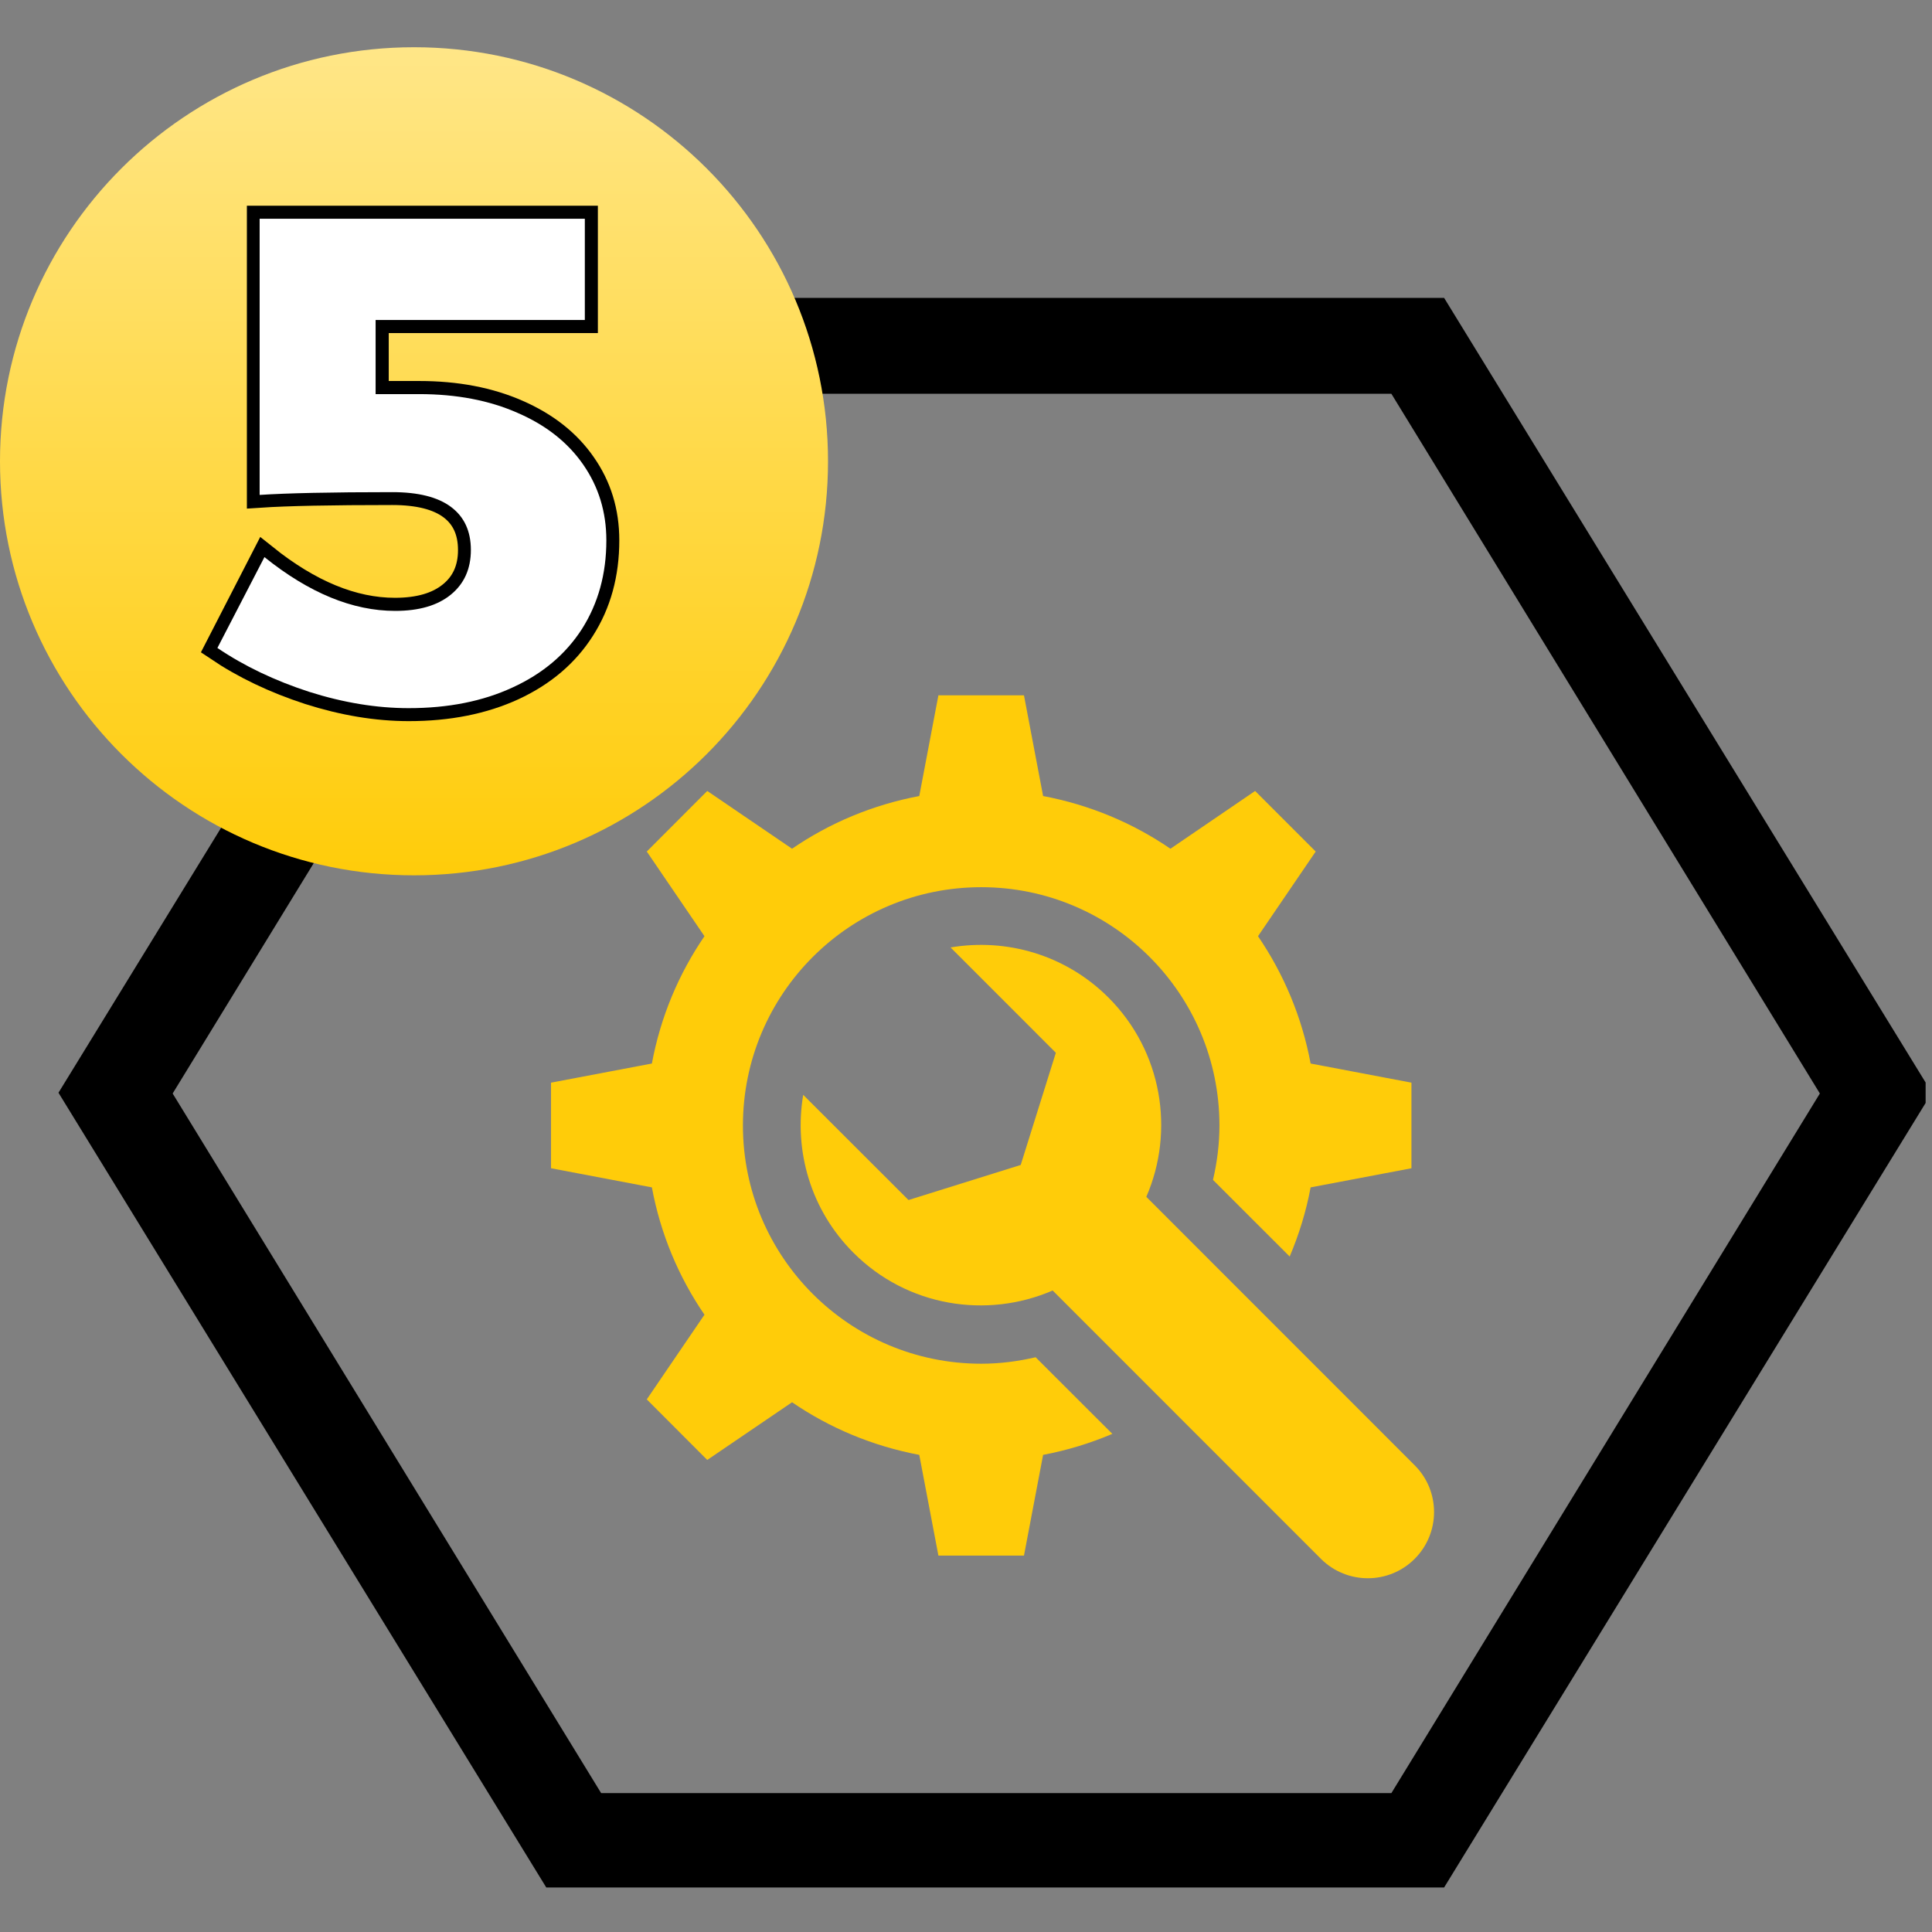
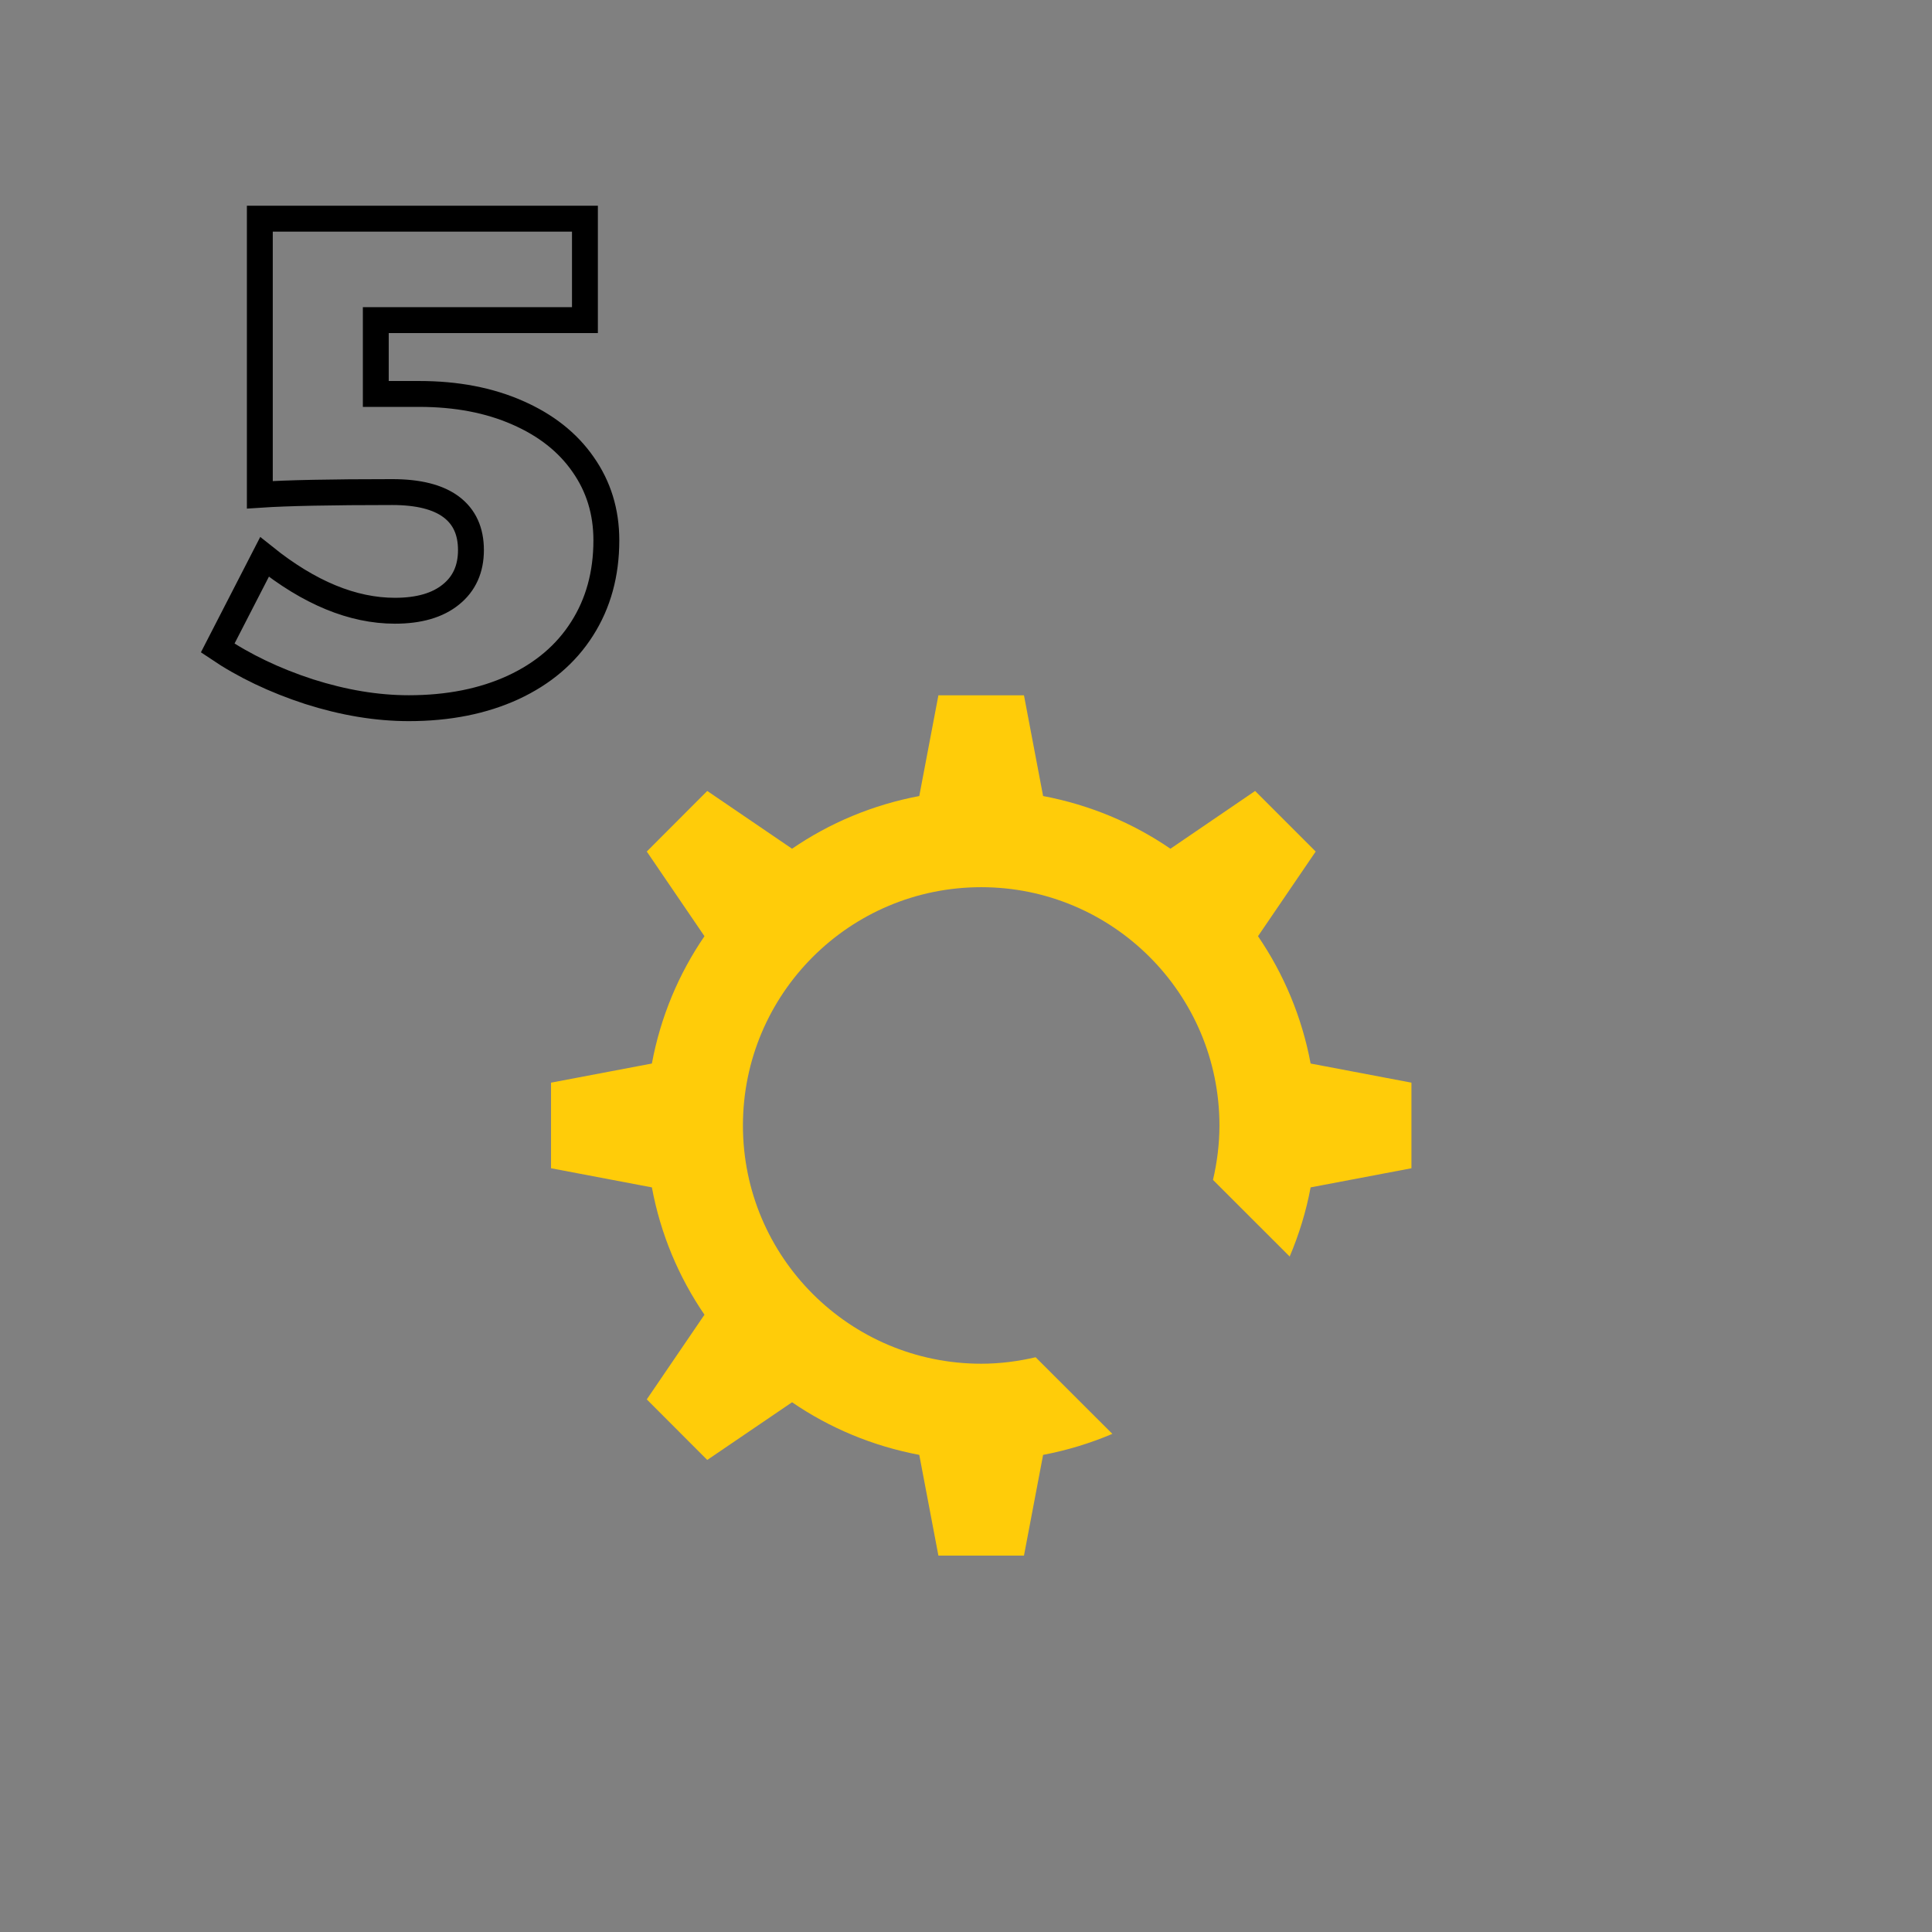
<svg xmlns="http://www.w3.org/2000/svg" width="101" viewBox="0 0 75.75 75.75" height="101" preserveAspectRatio="xMidYMid meet">
  <rect x="0" y="0" width="75.75" height="75.75" fill="#808080" stroke="none" />
  <defs>
    <g />
    <clipPath id="86d5c8e3e1">
-       <path d="M 2.293 11.68 L 75.5 11.68 L 75.5 74.004 L 2.293 74.004 Z M 2.293 11.68 " clip-rule="nonzero" />
-     </clipPath>
+       </clipPath>
    <clipPath id="23fd24e0e0">
      <path d="M 75.746 42.844 L 56.621 74.004 L 21.418 74.004 L 2.293 42.844 L 21.418 11.68 L 56.621 11.68 L 75.746 42.844 " clip-rule="nonzero" />
    </clipPath>
    <clipPath id="f179822df5">
-       <path d="M 0 1.852 L 32.465 1.852 L 32.465 34.32 L 0 34.32 Z M 0 1.852 " clip-rule="nonzero" />
-     </clipPath>
+       </clipPath>
    <clipPath id="97bf6a18d8">
      <path d="M 16.234 1.852 C 7.27 1.852 0 9.121 0 18.086 C 0 27.051 7.27 34.32 16.234 34.32 C 25.199 34.32 32.465 27.051 32.465 18.086 C 32.465 9.121 25.199 1.852 16.234 1.852 " clip-rule="nonzero" />
    </clipPath>
    <linearGradient x1="0" gradientTransform="matrix(0.338, 0, 0, 0.338, 0, 1.853)" y1="0" x2="0" gradientUnits="userSpaceOnUse" y2="96" id="338db373d1">
      <stop stop-opacity="1" stop-color="rgb(100%, 90.199%, 52.899%)" offset="0" />
      <stop stop-opacity="1" stop-color="rgb(100%, 90.16%, 52.705%)" offset="0.008" />
      <stop stop-opacity="1" stop-color="rgb(100%, 90.08%, 52.319%)" offset="0.016" />
      <stop stop-opacity="1" stop-color="rgb(100%, 89.999%, 51.933%)" offset="0.023" />
      <stop stop-opacity="1" stop-color="rgb(100%, 89.92%, 51.547%)" offset="0.031" />
      <stop stop-opacity="1" stop-color="rgb(100%, 89.841%, 51.161%)" offset="0.039" />
      <stop stop-opacity="1" stop-color="rgb(100%, 89.761%, 50.775%)" offset="0.047" />
      <stop stop-opacity="1" stop-color="rgb(100%, 89.68%, 50.391%)" offset="0.055" />
      <stop stop-opacity="1" stop-color="rgb(100%, 89.601%, 50.005%)" offset="0.062" />
      <stop stop-opacity="1" stop-color="rgb(100%, 89.522%, 49.619%)" offset="0.07" />
      <stop stop-opacity="1" stop-color="rgb(100%, 89.442%, 49.232%)" offset="0.078" />
      <stop stop-opacity="1" stop-color="rgb(100%, 89.363%, 48.846%)" offset="0.086" />
      <stop stop-opacity="1" stop-color="rgb(100%, 89.282%, 48.46%)" offset="0.094" />
      <stop stop-opacity="1" stop-color="rgb(100%, 89.203%, 48.074%)" offset="0.102" />
      <stop stop-opacity="1" stop-color="rgb(100%, 89.124%, 47.688%)" offset="0.109" />
      <stop stop-opacity="1" stop-color="rgb(100%, 89.044%, 47.302%)" offset="0.117" />
      <stop stop-opacity="1" stop-color="rgb(100%, 88.963%, 46.916%)" offset="0.125" />
      <stop stop-opacity="1" stop-color="rgb(100%, 88.884%, 46.53%)" offset="0.133" />
      <stop stop-opacity="1" stop-color="rgb(100%, 88.805%, 46.144%)" offset="0.141" />
      <stop stop-opacity="1" stop-color="rgb(100%, 88.725%, 45.758%)" offset="0.148" />
      <stop stop-opacity="1" stop-color="rgb(100%, 88.644%, 45.372%)" offset="0.156" />
      <stop stop-opacity="1" stop-color="rgb(100%, 88.565%, 44.987%)" offset="0.164" />
      <stop stop-opacity="1" stop-color="rgb(100%, 88.486%, 44.601%)" offset="0.172" />
      <stop stop-opacity="1" stop-color="rgb(100%, 88.406%, 44.215%)" offset="0.18" />
      <stop stop-opacity="1" stop-color="rgb(100%, 88.327%, 43.829%)" offset="0.188" />
      <stop stop-opacity="1" stop-color="rgb(100%, 88.246%, 43.443%)" offset="0.195" />
      <stop stop-opacity="1" stop-color="rgb(100%, 88.167%, 43.057%)" offset="0.203" />
      <stop stop-opacity="1" stop-color="rgb(100%, 88.087%, 42.671%)" offset="0.211" />
      <stop stop-opacity="1" stop-color="rgb(100%, 88.008%, 42.285%)" offset="0.219" />
      <stop stop-opacity="1" stop-color="rgb(100%, 87.927%, 41.899%)" offset="0.227" />
      <stop stop-opacity="1" stop-color="rgb(100%, 87.848%, 41.513%)" offset="0.234" />
      <stop stop-opacity="1" stop-color="rgb(100%, 87.769%, 41.127%)" offset="0.242" />
      <stop stop-opacity="1" stop-color="rgb(100%, 87.689%, 40.741%)" offset="0.25" />
      <stop stop-opacity="1" stop-color="rgb(100%, 87.61%, 40.355%)" offset="0.258" />
      <stop stop-opacity="1" stop-color="rgb(100%, 87.529%, 39.969%)" offset="0.266" />
      <stop stop-opacity="1" stop-color="rgb(100%, 87.45%, 39.584%)" offset="0.273" />
      <stop stop-opacity="1" stop-color="rgb(100%, 87.37%, 39.198%)" offset="0.281" />
      <stop stop-opacity="1" stop-color="rgb(100%, 87.291%, 38.812%)" offset="0.289" />
      <stop stop-opacity="1" stop-color="rgb(100%, 87.21%, 38.426%)" offset="0.297" />
      <stop stop-opacity="1" stop-color="rgb(100%, 87.131%, 38.04%)" offset="0.305" />
      <stop stop-opacity="1" stop-color="rgb(100%, 87.051%, 37.654%)" offset="0.312" />
      <stop stop-opacity="1" stop-color="rgb(100%, 86.972%, 37.268%)" offset="0.32" />
      <stop stop-opacity="1" stop-color="rgb(100%, 86.893%, 36.882%)" offset="0.328" />
      <stop stop-opacity="1" stop-color="rgb(100%, 86.812%, 36.496%)" offset="0.336" />
      <stop stop-opacity="1" stop-color="rgb(100%, 86.732%, 36.11%)" offset="0.344" />
      <stop stop-opacity="1" stop-color="rgb(100%, 86.653%, 35.724%)" offset="0.352" />
      <stop stop-opacity="1" stop-color="rgb(100%, 86.574%, 35.338%)" offset="0.359" />
      <stop stop-opacity="1" stop-color="rgb(100%, 86.493%, 34.952%)" offset="0.367" />
      <stop stop-opacity="1" stop-color="rgb(100%, 86.414%, 34.566%)" offset="0.375" />
      <stop stop-opacity="1" stop-color="rgb(100%, 86.334%, 34.181%)" offset="0.383" />
      <stop stop-opacity="1" stop-color="rgb(100%, 86.255%, 33.795%)" offset="0.391" />
      <stop stop-opacity="1" stop-color="rgb(100%, 86.176%, 33.409%)" offset="0.398" />
      <stop stop-opacity="1" stop-color="rgb(100%, 86.095%, 33.023%)" offset="0.406" />
      <stop stop-opacity="1" stop-color="rgb(100%, 86.015%, 32.637%)" offset="0.414" />
      <stop stop-opacity="1" stop-color="rgb(100%, 85.936%, 32.251%)" offset="0.422" />
      <stop stop-opacity="1" stop-color="rgb(100%, 85.857%, 31.865%)" offset="0.43" />
      <stop stop-opacity="1" stop-color="rgb(100%, 85.776%, 31.479%)" offset="0.438" />
      <stop stop-opacity="1" stop-color="rgb(100%, 85.696%, 31.093%)" offset="0.445" />
      <stop stop-opacity="1" stop-color="rgb(100%, 85.617%, 30.707%)" offset="0.453" />
      <stop stop-opacity="1" stop-color="rgb(100%, 85.538%, 30.321%)" offset="0.461" />
      <stop stop-opacity="1" stop-color="rgb(100%, 85.458%, 29.935%)" offset="0.469" />
      <stop stop-opacity="1" stop-color="rgb(100%, 85.378%, 29.549%)" offset="0.477" />
      <stop stop-opacity="1" stop-color="rgb(100%, 85.298%, 29.164%)" offset="0.484" />
      <stop stop-opacity="1" stop-color="rgb(100%, 85.219%, 28.778%)" offset="0.492" />
      <stop stop-opacity="1" stop-color="rgb(100%, 85.139%, 28.392%)" offset="0.5" />
      <stop stop-opacity="1" stop-color="rgb(100%, 85.059%, 28.006%)" offset="0.508" />
      <stop stop-opacity="1" stop-color="rgb(100%, 84.979%, 27.62%)" offset="0.516" />
      <stop stop-opacity="1" stop-color="rgb(100%, 84.9%, 27.234%)" offset="0.523" />
      <stop stop-opacity="1" stop-color="rgb(100%, 84.821%, 26.848%)" offset="0.531" />
      <stop stop-opacity="1" stop-color="rgb(100%, 84.741%, 26.462%)" offset="0.539" />
      <stop stop-opacity="1" stop-color="rgb(100%, 84.66%, 26.076%)" offset="0.547" />
      <stop stop-opacity="1" stop-color="rgb(100%, 84.581%, 25.69%)" offset="0.555" />
      <stop stop-opacity="1" stop-color="rgb(100%, 84.502%, 25.304%)" offset="0.562" />
      <stop stop-opacity="1" stop-color="rgb(100%, 84.422%, 24.918%)" offset="0.57" />
      <stop stop-opacity="1" stop-color="rgb(100%, 84.341%, 24.532%)" offset="0.578" />
      <stop stop-opacity="1" stop-color="rgb(100%, 84.262%, 24.146%)" offset="0.586" />
      <stop stop-opacity="1" stop-color="rgb(100%, 84.183%, 23.761%)" offset="0.594" />
      <stop stop-opacity="1" stop-color="rgb(100%, 84.103%, 23.375%)" offset="0.602" />
      <stop stop-opacity="1" stop-color="rgb(100%, 84.024%, 22.989%)" offset="0.609" />
      <stop stop-opacity="1" stop-color="rgb(100%, 83.943%, 22.603%)" offset="0.617" />
      <stop stop-opacity="1" stop-color="rgb(100%, 83.864%, 22.217%)" offset="0.625" />
      <stop stop-opacity="1" stop-color="rgb(100%, 83.784%, 21.831%)" offset="0.633" />
      <stop stop-opacity="1" stop-color="rgb(100%, 83.705%, 21.445%)" offset="0.641" />
      <stop stop-opacity="1" stop-color="rgb(100%, 83.624%, 21.059%)" offset="0.648" />
      <stop stop-opacity="1" stop-color="rgb(100%, 83.545%, 20.673%)" offset="0.656" />
      <stop stop-opacity="1" stop-color="rgb(100%, 83.466%, 20.287%)" offset="0.664" />
      <stop stop-opacity="1" stop-color="rgb(100%, 83.386%, 19.901%)" offset="0.672" />
      <stop stop-opacity="1" stop-color="rgb(100%, 83.305%, 19.514%)" offset="0.68" />
      <stop stop-opacity="1" stop-color="rgb(100%, 83.226%, 19.128%)" offset="0.688" />
      <stop stop-opacity="1" stop-color="rgb(100%, 83.147%, 18.742%)" offset="0.695" />
      <stop stop-opacity="1" stop-color="rgb(100%, 83.067%, 18.358%)" offset="0.703" />
      <stop stop-opacity="1" stop-color="rgb(100%, 82.988%, 17.972%)" offset="0.711" />
      <stop stop-opacity="1" stop-color="rgb(100%, 82.907%, 17.586%)" offset="0.719" />
      <stop stop-opacity="1" stop-color="rgb(100%, 82.828%, 17.2%)" offset="0.727" />
      <stop stop-opacity="1" stop-color="rgb(100%, 82.748%, 16.814%)" offset="0.734" />
      <stop stop-opacity="1" stop-color="rgb(100%, 82.669%, 16.428%)" offset="0.742" />
      <stop stop-opacity="1" stop-color="rgb(100%, 82.588%, 16.042%)" offset="0.75" />
      <stop stop-opacity="1" stop-color="rgb(100%, 82.509%, 15.656%)" offset="0.758" />
      <stop stop-opacity="1" stop-color="rgb(100%, 82.43%, 15.269%)" offset="0.766" />
      <stop stop-opacity="1" stop-color="rgb(100%, 82.35%, 14.883%)" offset="0.773" />
      <stop stop-opacity="1" stop-color="rgb(100%, 82.271%, 14.497%)" offset="0.781" />
      <stop stop-opacity="1" stop-color="rgb(100%, 82.19%, 14.111%)" offset="0.789" />
      <stop stop-opacity="1" stop-color="rgb(100%, 82.111%, 13.725%)" offset="0.797" />
      <stop stop-opacity="1" stop-color="rgb(100%, 82.031%, 13.339%)" offset="0.805" />
      <stop stop-opacity="1" stop-color="rgb(100%, 81.952%, 12.955%)" offset="0.812" />
      <stop stop-opacity="1" stop-color="rgb(100%, 81.871%, 12.569%)" offset="0.82" />
      <stop stop-opacity="1" stop-color="rgb(100%, 81.792%, 12.183%)" offset="0.828" />
      <stop stop-opacity="1" stop-color="rgb(100%, 81.712%, 11.797%)" offset="0.836" />
      <stop stop-opacity="1" stop-color="rgb(100%, 81.633%, 11.411%)" offset="0.844" />
      <stop stop-opacity="1" stop-color="rgb(100%, 81.554%, 11.024%)" offset="0.852" />
      <stop stop-opacity="1" stop-color="rgb(100%, 81.473%, 10.638%)" offset="0.859" />
      <stop stop-opacity="1" stop-color="rgb(100%, 81.393%, 10.252%)" offset="0.867" />
      <stop stop-opacity="1" stop-color="rgb(100%, 81.314%, 9.866%)" offset="0.875" />
      <stop stop-opacity="1" stop-color="rgb(100%, 81.235%, 9.48%)" offset="0.883" />
      <stop stop-opacity="1" stop-color="rgb(100%, 81.154%, 9.094%)" offset="0.891" />
      <stop stop-opacity="1" stop-color="rgb(100%, 81.075%, 8.708%)" offset="0.898" />
      <stop stop-opacity="1" stop-color="rgb(100%, 80.995%, 8.322%)" offset="0.906" />
      <stop stop-opacity="1" stop-color="rgb(100%, 80.916%, 7.936%)" offset="0.914" />
      <stop stop-opacity="1" stop-color="rgb(100%, 80.836%, 7.552%)" offset="0.922" />
      <stop stop-opacity="1" stop-color="rgb(100%, 80.756%, 7.166%)" offset="0.93" />
      <stop stop-opacity="1" stop-color="rgb(100%, 80.676%, 6.779%)" offset="0.938" />
      <stop stop-opacity="1" stop-color="rgb(100%, 80.597%, 6.393%)" offset="0.945" />
      <stop stop-opacity="1" stop-color="rgb(100%, 80.518%, 6.007%)" offset="0.953" />
      <stop stop-opacity="1" stop-color="rgb(100%, 80.437%, 5.621%)" offset="0.961" />
      <stop stop-opacity="1" stop-color="rgb(100%, 80.357%, 5.235%)" offset="0.969" />
      <stop stop-opacity="1" stop-color="rgb(100%, 80.278%, 4.849%)" offset="0.977" />
      <stop stop-opacity="1" stop-color="rgb(100%, 80.199%, 4.463%)" offset="0.984" />
      <stop stop-opacity="1" stop-color="rgb(100%, 80.119%, 4.077%)" offset="0.992" />
      <stop stop-opacity="1" stop-color="rgb(100%, 80.038%, 3.691%)" offset="1" />
    </linearGradient>
    <clipPath id="271646d458">
      <path d="M 31 37 L 56.477 37 L 56.477 62 L 31 62 Z M 31 37 " clip-rule="nonzero" />
    </clipPath>
    <clipPath id="3216c312d0">
      <path d="M 21.605 27.262 L 56 27.262 L 56 61 L 21.605 61 Z M 21.605 27.262 " clip-rule="nonzero" />
    </clipPath>
  </defs>
  <g clip-path="url(#86d5c8e3e1)">
    <g clip-path="url(#23fd24e0e0)">
      <path stroke-linecap="butt" transform="matrix(0, 0.372, -0.37, 0, 75.747, 11.68)" fill="none" stroke-linejoin="miter" d="M 83.855 0.003 L 167.7 51.633 L 167.7 146.667 L 83.855 198.297 L -0.002 146.667 L -0.002 51.633 L 83.855 0.003 " stroke="#000000" stroke-width="20.217" stroke-opacity="1" stroke-miterlimit="4" />
    </g>
  </g>
  <g clip-path="url(#f179822df5)">
    <g clip-path="url(#97bf6a18d8)">
      <path fill="url(#338db373d1)" d="M 0 1.852 L 0 34.32 L 32.465 34.32 L 32.465 1.852 Z M 0 1.852 " fill-rule="nonzero" />
    </g>
  </g>
  <g clip-path="url(#271646d458)">
-     <path fill="#ffcc09" d="M 55.465 57.449 L 44.945 46.926 C 46.066 44.344 45.574 41.227 43.461 39.113 C 41.777 37.43 39.453 36.777 37.27 37.148 L 41.398 41.277 L 40.02 45.676 L 35.621 47.051 L 31.492 42.926 C 31.125 45.109 31.773 47.43 33.461 49.117 C 35.57 51.23 38.688 51.719 41.273 50.598 L 51.793 61.121 C 52.809 62.133 54.453 62.133 55.465 61.121 C 56.48 60.105 56.48 58.461 55.465 57.449 " fill-opacity="1" fill-rule="nonzero" />
-   </g>
+     </g>
  <g clip-path="url(#3216c312d0)">
    <path fill="#ffcc09" d="M 38.473 53.469 C 33.312 53.469 29.129 49.285 29.129 44.129 C 29.129 38.969 33.312 34.785 38.473 34.785 C 43.629 34.785 47.812 38.969 47.812 44.129 C 47.812 44.863 47.719 45.578 47.559 46.262 L 50.566 49.266 C 50.93 48.406 51.211 47.5 51.387 46.555 L 55.34 45.805 L 55.34 42.449 L 51.387 41.699 C 51.047 39.875 50.332 38.184 49.324 36.707 L 51.586 33.387 L 49.211 31.012 L 45.891 33.277 C 44.414 32.266 42.723 31.555 40.898 31.211 L 40.148 27.262 L 36.793 27.262 L 36.043 31.211 C 34.219 31.555 32.527 32.266 31.055 33.277 L 27.73 31.012 L 25.359 33.387 L 27.621 36.707 C 26.609 38.184 25.898 39.875 25.559 41.699 L 21.605 42.449 L 21.605 45.805 L 25.559 46.555 C 25.898 48.379 26.609 50.07 27.621 51.547 L 25.359 54.867 L 27.73 57.242 L 31.055 54.98 C 32.527 55.988 34.219 56.699 36.043 57.043 L 36.793 60.992 L 40.148 60.992 L 40.898 57.043 C 41.844 56.863 42.75 56.586 43.613 56.219 L 40.605 53.215 C 39.918 53.375 39.207 53.469 38.473 53.469 " fill-opacity="1" fill-rule="nonzero" />
  </g>
  <path stroke-linecap="butt" transform="matrix(0.371, 0, 0, 0.371, 5.89, 0.093)" fill="none" stroke-linejoin="miter" d="M 28.43 41.382 C 32.358 41.382 35.822 42.045 38.812 43.361 C 41.803 44.667 44.119 46.489 45.741 48.826 C 47.384 51.164 48.205 53.828 48.205 56.85 C 48.205 60.398 47.352 63.515 45.636 66.2 C 43.94 68.874 41.508 70.938 38.349 72.402 C 35.19 73.855 31.516 74.592 27.325 74.592 C 23.934 74.592 20.417 74.002 16.785 72.844 C 13.163 71.665 9.941 70.127 7.129 68.232 L 12.078 58.608 C 16.806 62.399 21.397 64.294 25.861 64.294 C 28.399 64.294 30.368 63.725 31.779 62.578 C 33.19 61.441 33.895 59.872 33.895 57.882 C 33.895 55.881 33.2 54.365 31.81 53.322 C 30.42 52.28 28.346 51.753 25.577 51.753 C 19.112 51.753 14.437 51.848 11.583 52.038 L 11.583 22.86 L 45.941 22.86 L 45.941 33.579 L 23.839 33.579 L 23.839 41.382 Z M 28.43 41.382 " stroke="#000000" stroke-width="2.736" stroke-opacity="1" stroke-miterlimit="4" />
  <g fill="#ffffff" fill-opacity="1">
    <g transform="translate(7.774, 27.546)">
      <g>
-         <path d="M 8.656 -12.094 C 10.125 -12.094 11.41 -11.848 12.516 -11.359 C 13.629 -10.879 14.488 -10.203 15.094 -9.328 C 15.695 -8.461 16 -7.473 16 -6.359 C 16 -5.047 15.68 -3.891 15.047 -2.891 C 14.41 -1.898 13.504 -1.133 12.328 -0.594 C 11.16 -0.051 9.801 0.219 8.25 0.219 C 6.988 0.219 5.688 0.004 4.344 -0.422 C 3 -0.859 1.801 -1.43 0.75 -2.141 L 2.594 -5.703 C 4.344 -4.297 6.051 -3.594 7.719 -3.594 C 8.656 -3.594 9.383 -3.805 9.906 -4.234 C 10.426 -4.66 10.688 -5.242 10.688 -5.984 C 10.688 -6.723 10.426 -7.285 9.906 -7.672 C 9.395 -8.055 8.629 -8.25 7.609 -8.25 C 5.203 -8.25 3.469 -8.211 2.406 -8.141 L 2.406 -18.969 L 15.156 -18.969 L 15.156 -15 L 6.953 -15 L 6.953 -12.094 Z M 8.656 -12.094 " />
-       </g>
+         </g>
    </g>
  </g>
</svg>